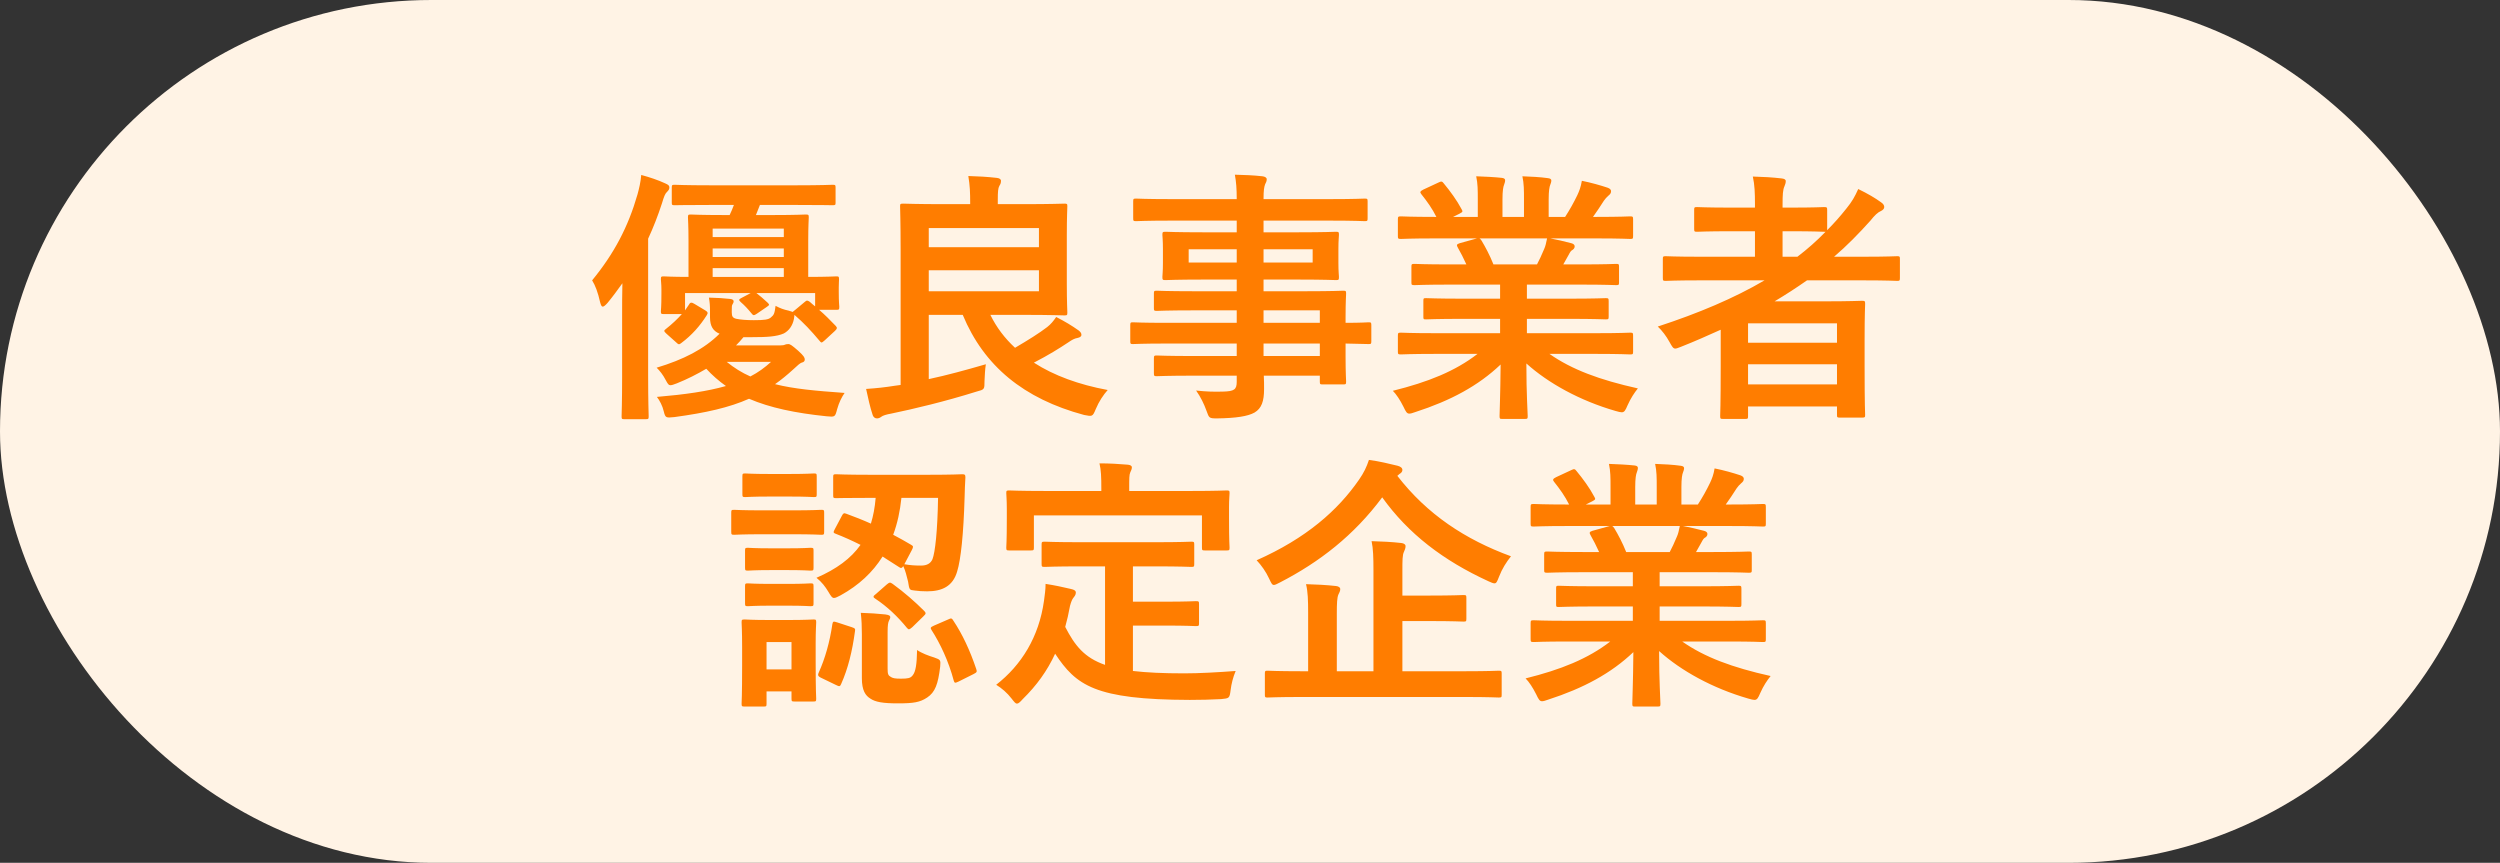
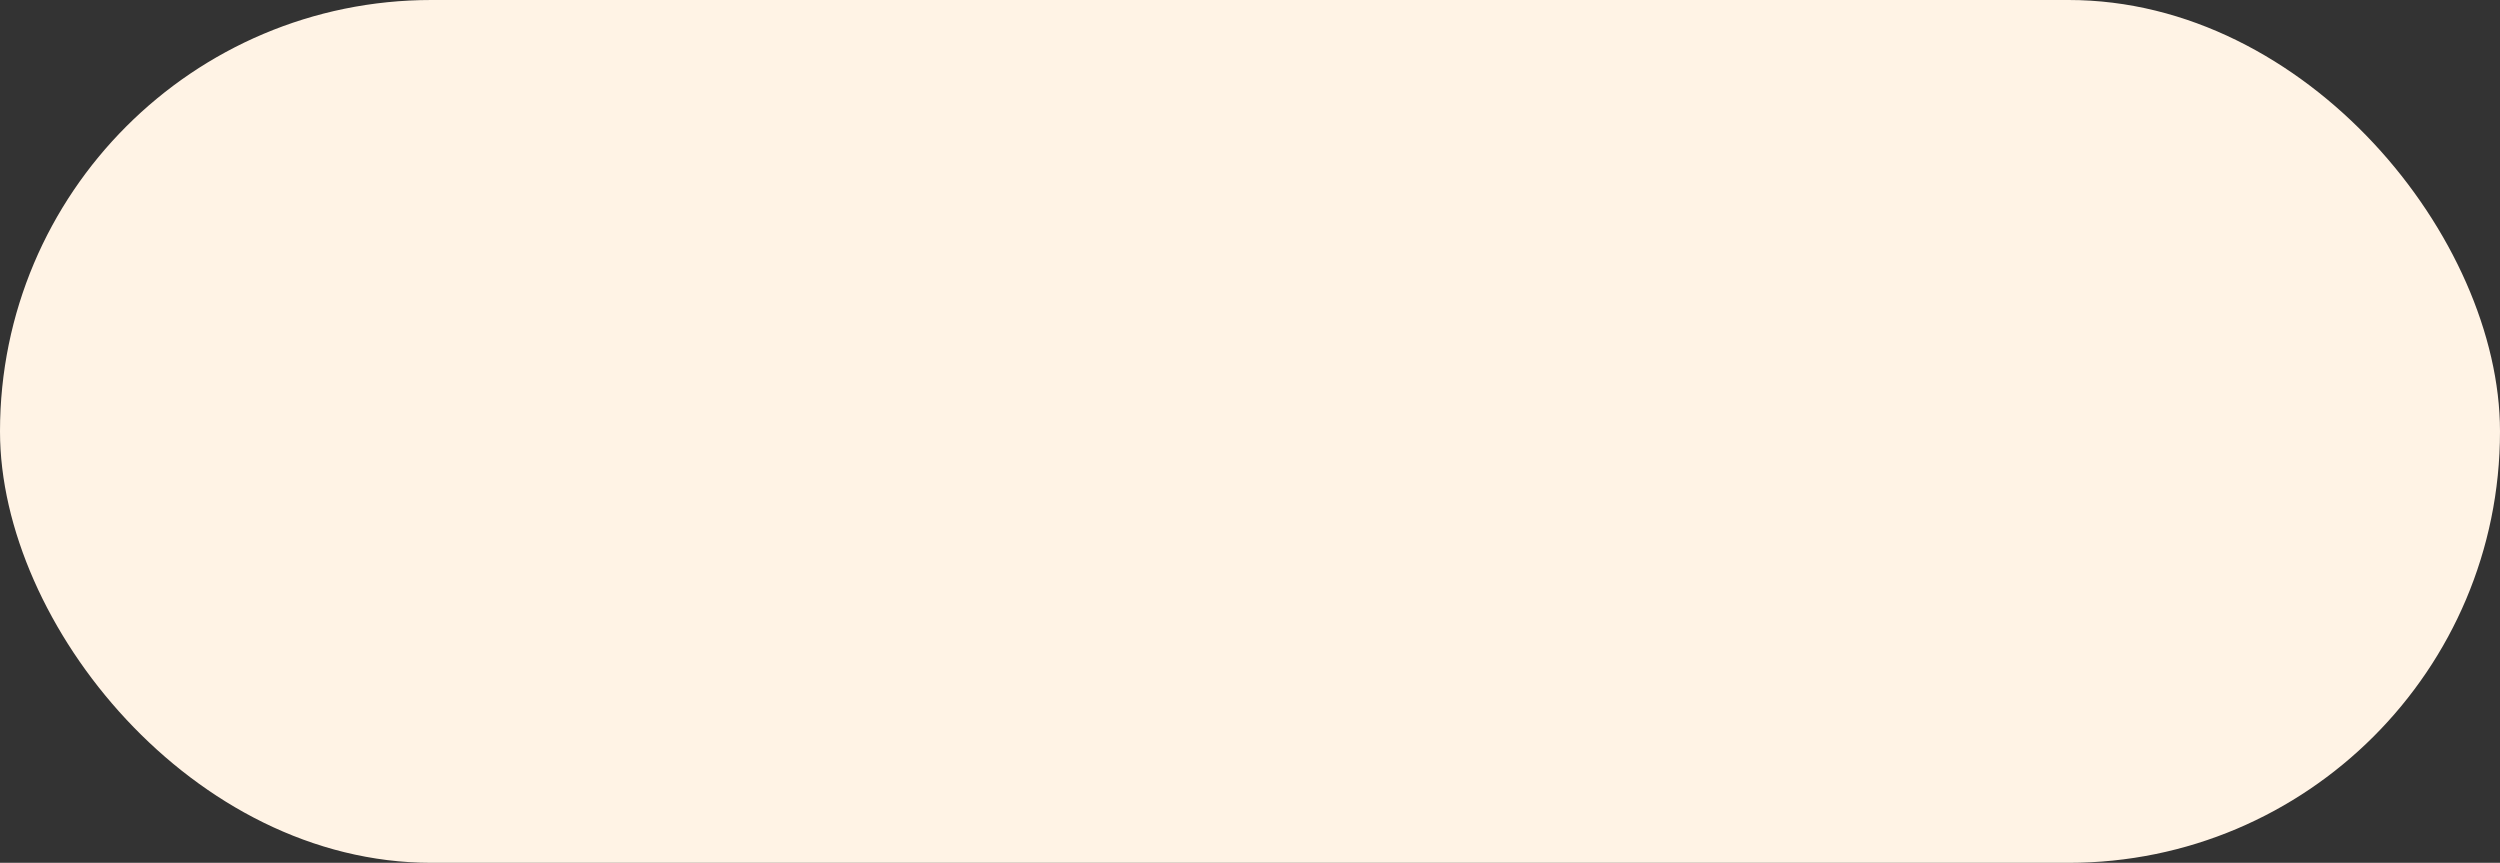
<svg xmlns="http://www.w3.org/2000/svg" width="226" height="78" viewBox="0 0 226 78" fill="none">
  <rect x="0" y="0" width="226" height="78" fill="#333333" stroke="none" />
  <rect width="226" height="78" rx="39" fill="#FFF3E5" />
-   <path d="M66.152 28.104V28.248C66.152 28.608 66.248 28.752 66.584 28.824C66.944 28.896 67.448 28.944 68.144 28.944C69.08 28.944 69.464 28.896 69.68 28.704C69.968 28.464 70.016 28.368 70.112 27.648C70.52 27.864 70.832 27.984 71.288 28.08L71.672 28.2C71.696 28.152 71.768 28.104 71.864 28.032L72.728 27.312C72.944 27.12 72.992 27.144 73.208 27.288C73.352 27.432 73.52 27.552 73.688 27.696V26.496H68.384C68.72 26.76 69.008 27 69.392 27.36C69.584 27.552 69.56 27.576 69.32 27.744L68.408 28.368C68.288 28.44 68.216 28.488 68.144 28.488C68.072 28.488 68.024 28.44 67.928 28.32C67.64 27.96 67.28 27.576 66.968 27.312C66.872 27.216 66.824 27.168 66.824 27.12C66.824 27.048 66.896 27 67.04 26.928L67.856 26.496H61.928V28.056L62.288 27.528C62.36 27.408 62.408 27.36 62.504 27.36C62.552 27.36 62.648 27.384 62.792 27.48L63.752 28.056C63.992 28.2 64.016 28.296 63.896 28.488C63.272 29.472 62.552 30.288 61.592 31.008C61.4 31.152 61.352 31.176 61.136 30.96L60.248 30.168C59.984 29.928 60.008 29.88 60.2 29.736C60.776 29.28 61.232 28.848 61.64 28.392H60.008C59.768 28.392 59.744 28.368 59.744 28.128C59.744 27.984 59.792 27.816 59.792 26.568V26.16C59.792 25.656 59.744 25.416 59.744 25.248C59.744 25.008 59.768 24.984 60.008 24.984C60.128 24.984 60.728 25.032 62.24 25.032V21.72C62.24 20.424 62.192 19.8 62.192 19.656C62.192 19.416 62.216 19.392 62.456 19.392C62.6 19.392 63.32 19.44 65.384 19.44H65.96C66.104 19.152 66.224 18.84 66.344 18.528H64.256C61.928 18.528 61.136 18.552 60.992 18.552C60.752 18.552 60.728 18.528 60.728 18.312V16.968C60.728 16.728 60.752 16.704 60.992 16.704C61.136 16.704 61.928 16.752 64.256 16.752H71.96C74.312 16.752 75.128 16.704 75.272 16.704C75.512 16.704 75.536 16.728 75.536 16.968V18.312C75.536 18.528 75.512 18.552 75.272 18.552C75.128 18.552 74.312 18.528 71.96 18.528H68.696L68.336 19.44H69.92C71.96 19.44 72.68 19.392 72.824 19.392C73.088 19.392 73.112 19.416 73.112 19.656C73.112 19.8 73.064 20.424 73.064 21.72V25.032C74.768 25.032 75.464 24.984 75.608 24.984C75.824 24.984 75.848 25.008 75.848 25.248C75.848 25.392 75.824 25.632 75.824 25.968V26.376C75.824 27.432 75.872 27.576 75.872 27.72C75.872 27.984 75.848 28.008 75.608 28.008H74.048C74.552 28.44 75.032 28.92 75.56 29.472C75.704 29.64 75.68 29.712 75.488 29.904L74.552 30.768C74.408 30.888 74.336 30.96 74.264 30.96C74.216 30.96 74.144 30.888 74.072 30.792C73.304 29.88 72.656 29.184 71.816 28.464C71.816 28.56 71.792 28.68 71.768 28.848C71.648 29.448 71.312 29.904 70.856 30.144C70.208 30.432 69.32 30.48 68.024 30.48H67.208C66.992 30.744 66.776 30.984 66.536 31.224H70.544C70.76 31.224 70.88 31.2 70.976 31.152C71.024 31.128 71.144 31.104 71.264 31.104C71.432 31.104 71.6 31.224 72.152 31.704C72.656 32.16 72.752 32.328 72.752 32.496C72.752 32.664 72.656 32.736 72.464 32.784C72.32 32.832 72.104 33.024 71.72 33.384C71.168 33.888 70.616 34.344 70.064 34.728C71.792 35.16 73.688 35.328 76.352 35.52C76.088 35.904 75.848 36.384 75.68 36.984C75.488 37.704 75.488 37.704 74.72 37.632C71.912 37.344 69.608 36.864 67.712 36.048C65.936 36.84 63.8 37.32 60.968 37.704C60.224 37.776 60.152 37.8 60.008 37.2C59.888 36.672 59.624 36.192 59.384 35.88C61.928 35.664 63.944 35.376 65.624 34.896C64.976 34.44 64.376 33.912 63.848 33.336C63.032 33.816 62.144 34.272 61.184 34.656C60.896 34.776 60.704 34.824 60.608 34.824C60.44 34.824 60.368 34.704 60.2 34.392C59.912 33.84 59.648 33.528 59.36 33.24C61.76 32.52 63.656 31.56 65.048 30.168C64.472 29.928 64.184 29.496 64.184 28.68V28.152C64.184 27.6 64.16 27.336 64.088 26.904C64.88 26.928 65.384 26.952 66.008 27.024C66.248 27.048 66.32 27.144 66.32 27.24C66.32 27.336 66.272 27.432 66.224 27.504C66.152 27.6 66.152 27.744 66.152 28.104ZM64.424 25.032H70.856V24.24H64.424V25.032ZM70.856 20.664H64.424V21.432H70.856V20.664ZM64.424 23.232H70.856V22.464H64.424V23.232ZM69.704 32.712H65.696C66.344 33.24 67.064 33.696 67.832 34.032C68.528 33.672 69.128 33.24 69.704 32.712ZM56.24 33.984V28.44C56.24 27.6 56.24 26.592 56.264 25.608C55.832 26.208 55.4 26.808 54.92 27.384C54.728 27.6 54.584 27.72 54.488 27.72C54.392 27.72 54.32 27.6 54.248 27.312C54.056 26.448 53.816 25.8 53.528 25.344C55.52 22.92 56.792 20.496 57.632 17.568C57.776 17.04 57.92 16.44 57.968 15.816C58.76 16.032 59.48 16.272 60.152 16.584C60.416 16.704 60.512 16.776 60.512 16.944C60.512 17.112 60.44 17.208 60.272 17.376C60.128 17.52 60.032 17.736 59.84 18.384C59.48 19.488 59.072 20.544 58.592 21.576V33.984C58.592 36.336 58.64 37.512 58.64 37.632C58.64 37.872 58.616 37.896 58.352 37.896H56.456C56.216 37.896 56.192 37.872 56.192 37.632C56.192 37.488 56.24 36.336 56.24 33.984ZM92.6 28.464H89.528C90.08 29.592 90.824 30.576 91.76 31.44C92.984 30.72 93.944 30.12 94.664 29.568C95 29.304 95.216 29.04 95.48 28.656C96.32 29.088 96.872 29.424 97.52 29.88C97.688 30.024 97.76 30.12 97.76 30.264C97.76 30.432 97.616 30.504 97.4 30.552C97.136 30.6 96.944 30.696 96.56 30.96C95.768 31.488 94.808 32.088 93.464 32.784C95.288 33.96 97.544 34.776 100.136 35.256C99.752 35.688 99.344 36.288 99.056 36.984C98.768 37.68 98.744 37.656 98 37.512C92.552 36.048 88.952 33.096 87.032 28.464H83.96V34.272C85.64 33.912 87.296 33.456 89.12 32.928C89.048 33.384 89.024 33.912 89 34.44C89 35.208 89 35.208 88.28 35.4C85.448 36.288 82.64 36.96 80.552 37.392C80.144 37.464 79.808 37.56 79.664 37.68C79.544 37.776 79.4 37.824 79.28 37.824C79.112 37.824 78.968 37.728 78.896 37.536C78.656 36.84 78.464 35.928 78.296 35.16C79.328 35.088 79.976 35.016 80.888 34.872L81.416 34.8V22.56C81.416 20.088 81.368 18.816 81.368 18.648C81.368 18.432 81.392 18.408 81.656 18.408C81.8 18.408 82.976 18.456 85.208 18.456H87.704V18.336C87.704 17.4 87.68 16.776 87.536 15.912C88.424 15.936 89.264 15.984 90.104 16.08C90.344 16.104 90.488 16.2 90.488 16.344C90.488 16.536 90.44 16.656 90.344 16.8C90.224 17.016 90.2 17.328 90.2 18.072V18.456H92.6C94.952 18.456 96.08 18.408 96.224 18.408C96.464 18.408 96.488 18.432 96.488 18.648C96.488 18.792 96.44 19.584 96.44 21.264V25.656C96.44 27.336 96.488 28.104 96.488 28.248C96.488 28.488 96.464 28.512 96.224 28.512C96.08 28.512 94.952 28.464 92.6 28.464ZM93.92 26.328V24.432H83.96V26.328H93.92ZM93.92 20.616H83.96V22.344H93.92V20.616ZM111.8 31.056H105.368C103.28 31.056 102.56 31.104 102.416 31.104C102.2 31.104 102.176 31.08 102.176 30.84V29.4C102.176 29.16 102.2 29.136 102.416 29.136C102.56 29.136 103.28 29.184 105.368 29.184H111.8V28.056H107.84C105.512 28.056 104.72 28.104 104.576 28.104C104.336 28.104 104.312 28.08 104.312 27.864V26.544C104.312 26.304 104.336 26.28 104.576 26.28C104.72 26.28 105.512 26.328 107.84 26.328H111.8V25.272H108.704C106.352 25.272 105.512 25.32 105.368 25.32C105.104 25.32 105.08 25.296 105.08 25.032C105.08 24.888 105.128 24.576 105.128 23.784V22.488C105.128 21.696 105.08 21.384 105.08 21.24C105.08 20.976 105.104 20.952 105.368 20.952C105.512 20.952 106.352 21 108.704 21H111.8V19.944H105.752C103.592 19.944 102.848 19.992 102.704 19.992C102.464 19.992 102.44 19.968 102.44 19.728V18.216C102.44 17.976 102.464 17.952 102.704 17.952C102.848 17.952 103.592 18 105.752 18H111.8C111.8 17.04 111.752 16.464 111.632 15.792C112.52 15.816 113.288 15.84 114.128 15.936C114.344 15.96 114.512 16.056 114.512 16.2C114.512 16.392 114.44 16.512 114.368 16.656C114.272 16.92 114.224 17.208 114.224 18H120.32C122.48 18 123.224 17.952 123.368 17.952C123.608 17.952 123.632 17.976 123.632 18.216V19.728C123.632 19.968 123.608 19.992 123.368 19.992C123.224 19.992 122.48 19.944 120.32 19.944H114.224V21H117.416C119.768 21 120.608 20.952 120.776 20.952C121.016 20.952 121.04 20.976 121.04 21.24C121.04 21.384 120.992 21.696 120.992 22.488V23.784C120.992 24.576 121.04 24.888 121.04 25.032C121.04 25.296 121.016 25.32 120.776 25.32C120.608 25.32 119.768 25.272 117.416 25.272H114.224V26.328H118.112C120.464 26.328 121.304 26.28 121.424 26.28C121.664 26.28 121.688 26.304 121.688 26.544C121.688 26.688 121.64 27.264 121.64 28.632V29.184C123.056 29.184 123.608 29.136 123.728 29.136C123.944 29.136 123.968 29.16 123.968 29.4V30.84C123.968 31.08 123.944 31.104 123.728 31.104C123.608 31.104 123.056 31.08 121.64 31.056V32.28C121.64 33.72 121.688 34.344 121.688 34.488C121.688 34.728 121.664 34.752 121.424 34.752H119.576C119.336 34.752 119.312 34.728 119.312 34.488V33.96H114.248C114.272 34.392 114.272 34.8 114.272 35.16C114.272 36.264 114.056 36.912 113.408 37.296C112.808 37.632 111.752 37.8 110.024 37.824C109.304 37.824 109.304 37.8 109.064 37.128C108.848 36.528 108.536 35.88 108.128 35.304C109.016 35.4 109.664 35.424 110.552 35.4C111.584 35.376 111.8 35.208 111.8 34.512V33.96H107.864C105.512 33.96 104.72 34.008 104.576 34.008C104.336 34.008 104.312 33.984 104.312 33.72V32.424C104.312 32.16 104.336 32.136 104.576 32.136C104.72 32.136 105.512 32.184 107.864 32.184H111.8V31.056ZM119.312 28.056H114.224V29.184H119.312V28.056ZM114.224 32.184H119.312V31.056H114.224V32.184ZM118.664 23.736V22.536H114.224V23.736H118.664ZM107.456 23.736H111.8V22.536H107.456V23.736ZM133.568 31.992H129.68C127.52 31.992 126.8 32.04 126.656 32.04C126.392 32.04 126.368 32.016 126.368 31.776V30.36C126.368 30.096 126.392 30.072 126.656 30.072C126.8 30.072 127.52 30.12 129.68 30.12H135.608V28.824H132.224C129.896 28.824 129.056 28.872 128.912 28.872C128.672 28.872 128.672 28.848 128.672 28.608V27.24C128.672 26.976 128.672 26.952 128.912 26.952C129.056 26.952 129.896 27 132.224 27H135.608V25.728H131.096C128.792 25.728 128.024 25.776 127.88 25.776C127.616 25.776 127.592 25.752 127.592 25.536V24.12C127.592 23.88 127.616 23.856 127.88 23.856C128.024 23.856 128.792 23.904 131.096 23.904H132.56C132.296 23.328 132.056 22.848 131.792 22.392C131.672 22.176 131.648 22.08 131.96 21.984L133.52 21.552H129.68C127.52 21.552 126.8 21.6 126.656 21.6C126.392 21.6 126.368 21.576 126.368 21.336V19.848C126.368 19.584 126.392 19.56 126.656 19.56C126.8 19.56 127.52 19.608 129.68 19.608H129.848C129.464 18.84 129.032 18.24 128.48 17.544C128.336 17.376 128.384 17.28 128.672 17.136L130.064 16.488C130.304 16.368 130.376 16.392 130.52 16.584C131.096 17.28 131.696 18.096 132.128 18.912C132.248 19.128 132.248 19.152 131.936 19.32L131.36 19.608H133.592V18.024C133.592 17.184 133.592 16.608 133.448 15.936C134.192 15.96 135.128 16.008 135.776 16.08C135.968 16.104 136.064 16.176 136.064 16.296C136.064 16.44 136.016 16.56 135.968 16.704C135.896 16.872 135.824 17.232 135.824 18.024V19.608H137.768V18.048C137.768 17.184 137.768 16.608 137.624 15.936C138.344 15.96 139.28 16.008 139.928 16.104C140.144 16.128 140.24 16.2 140.24 16.32C140.24 16.44 140.192 16.584 140.144 16.704C140.072 16.872 140 17.232 140 18.024V19.608H141.488C141.92 18.936 142.256 18.336 142.592 17.64C142.76 17.28 142.904 16.92 143 16.344C143.84 16.512 144.68 16.752 145.328 16.968C145.544 17.04 145.64 17.16 145.64 17.28C145.64 17.472 145.544 17.568 145.4 17.688C145.232 17.832 145.112 17.976 144.992 18.144C144.68 18.648 144.344 19.128 144.008 19.608H144.344C146.504 19.608 147.224 19.56 147.368 19.56C147.608 19.56 147.632 19.584 147.632 19.848V21.336C147.632 21.576 147.608 21.6 147.368 21.6C147.224 21.6 146.504 21.552 144.344 21.552H140.144C140.768 21.672 141.32 21.792 142.04 21.984C142.232 22.032 142.352 22.128 142.352 22.272C142.352 22.44 142.232 22.56 142.088 22.632C141.968 22.704 141.848 22.968 141.752 23.136L141.32 23.904H142.88C145.184 23.904 145.952 23.856 146.096 23.856C146.336 23.856 146.36 23.88 146.36 24.12V25.536C146.36 25.752 146.336 25.776 146.096 25.776C145.952 25.776 145.184 25.728 142.88 25.728H138.032V27H141.848C144.2 27 145.016 26.952 145.16 26.952C145.4 26.952 145.424 26.976 145.424 27.24V28.608C145.424 28.848 145.4 28.872 145.16 28.872C145.016 28.872 144.2 28.824 141.848 28.824H138.032V30.12H144.344C146.504 30.12 147.224 30.072 147.368 30.072C147.608 30.072 147.632 30.096 147.632 30.36V31.776C147.632 32.016 147.608 32.04 147.368 32.04C147.224 32.04 146.504 31.992 144.344 31.992H140.072C142.088 33.408 144.608 34.344 148.064 35.112C147.752 35.496 147.416 36 147.128 36.648C146.936 37.104 146.84 37.272 146.6 37.272C146.48 37.272 146.312 37.224 146.048 37.152C142.808 36.216 139.952 34.632 137.984 32.856C137.984 35.712 138.104 37.2 138.104 37.608C138.104 37.848 138.08 37.872 137.84 37.872H135.8C135.584 37.872 135.56 37.848 135.56 37.608C135.56 37.2 135.632 35.808 135.656 32.952C133.64 34.872 131.144 36.216 127.952 37.248C127.688 37.344 127.52 37.392 127.4 37.392C127.184 37.392 127.088 37.224 126.872 36.768C126.56 36.144 126.224 35.64 125.912 35.328C129.104 34.536 131.552 33.552 133.568 31.992ZM135.008 23.904H138.944C139.16 23.496 139.352 23.088 139.592 22.512C139.712 22.248 139.76 22.008 139.856 21.552H133.736C133.808 21.576 133.856 21.648 133.928 21.744C134.288 22.344 134.672 23.064 135.008 23.904ZM155.552 33.096V29.808C154.376 30.336 153.2 30.864 151.976 31.344C151.712 31.44 151.568 31.512 151.448 31.512C151.256 31.512 151.16 31.344 150.92 30.912C150.632 30.384 150.248 29.88 149.864 29.52C153.536 28.32 156.776 26.952 159.512 25.344H153.56C151.448 25.344 150.728 25.392 150.584 25.392C150.344 25.392 150.32 25.368 150.32 25.128V23.4C150.32 23.184 150.344 23.16 150.584 23.16C150.728 23.16 151.448 23.208 153.56 23.208H158.648V20.904H156.464C154.304 20.904 153.56 20.952 153.416 20.952C153.176 20.952 153.152 20.928 153.152 20.688V18.984C153.152 18.744 153.176 18.72 153.416 18.72C153.56 18.72 154.304 18.768 156.464 18.768H158.648V18.432C158.648 17.472 158.624 16.728 158.456 15.96C159.368 15.984 160.232 16.032 161.048 16.128C161.288 16.152 161.432 16.224 161.432 16.368C161.432 16.536 161.384 16.68 161.312 16.848C161.168 17.16 161.144 17.616 161.144 18.504V18.768H161.864C164.024 18.768 164.744 18.72 164.888 18.72C165.152 18.72 165.176 18.744 165.176 18.984V20.808C165.8 20.184 166.352 19.56 166.904 18.864C167.432 18.216 167.672 17.784 167.984 17.088C168.872 17.52 169.52 17.904 170.048 18.288C170.264 18.432 170.336 18.576 170.336 18.72C170.336 18.864 170.216 18.984 170.072 19.056C169.736 19.2 169.472 19.464 169.088 19.944C168.032 21.12 166.952 22.224 165.8 23.208H168.512C170.624 23.208 171.368 23.16 171.512 23.16C171.728 23.16 171.752 23.184 171.752 23.4V25.128C171.752 25.368 171.728 25.392 171.512 25.392C171.368 25.392 170.624 25.344 168.512 25.344H163.352C162.392 26.016 161.432 26.64 160.424 27.24H165.104C167.144 27.24 168.176 27.192 168.32 27.192C168.584 27.192 168.608 27.216 168.608 27.48C168.608 27.624 168.56 28.344 168.56 30.72V33.12C168.56 36.672 168.608 37.368 168.608 37.512C168.608 37.728 168.584 37.752 168.32 37.752H166.328C166.088 37.752 166.064 37.728 166.064 37.512V36.744H158.024V37.608C158.024 37.848 158 37.872 157.76 37.872H155.768C155.528 37.872 155.504 37.848 155.504 37.608C155.504 37.488 155.552 36.672 155.552 33.096ZM158.024 34.752H166.064V32.928H158.024V34.752ZM166.064 29.232H158.024V30.984H166.064V29.232ZM165.032 20.952H164.888C164.744 20.952 164.024 20.904 161.864 20.904H161.144V23.208H162.488C163.4 22.512 164.24 21.768 165.032 20.952ZM75.464 47.84L76.112 46.616C76.232 46.4 76.28 46.352 76.52 46.448C77.24 46.712 77.984 47 78.728 47.336C78.944 46.64 79.088 45.872 79.16 45.008H78.608C76.448 45.008 75.728 45.032 75.584 45.032C75.344 45.032 75.32 45.008 75.32 44.792V43.136C75.32 42.896 75.344 42.872 75.584 42.872C75.728 42.872 76.448 42.92 78.608 42.92H83.936C86.096 42.92 86.84 42.872 86.984 42.872C87.224 42.872 87.272 42.92 87.272 43.16C87.224 43.784 87.224 44.36 87.2 44.96C87.104 48.248 86.864 50.576 86.528 51.656C86.144 53 85.16 53.456 83.816 53.456C83.336 53.456 83.072 53.432 82.688 53.384C82.208 53.336 82.208 53.336 82.088 52.568C81.968 52.088 81.848 51.584 81.656 51.176C81.536 51.368 81.44 51.392 81.248 51.248L79.784 50.312C78.896 51.728 77.648 52.904 75.992 53.816C75.704 53.96 75.536 54.056 75.392 54.056C75.224 54.056 75.128 53.912 74.888 53.504C74.6 53.024 74.288 52.616 73.808 52.232C75.632 51.44 76.928 50.48 77.792 49.256C77.024 48.872 76.28 48.536 75.536 48.248C75.32 48.176 75.32 48.104 75.464 47.84ZM84.8 45.008H81.488C81.368 46.184 81.128 47.312 80.744 48.344C81.296 48.632 81.848 48.944 82.376 49.256C82.592 49.376 82.568 49.448 82.424 49.736L81.752 51.008C82.328 51.104 82.736 51.128 83.264 51.128C83.792 51.128 84.128 50.936 84.296 50.552C84.536 49.928 84.752 48.008 84.8 45.008ZM73.736 58.112V59.768C73.736 62.552 73.784 63.008 73.784 63.152C73.784 63.392 73.76 63.416 73.544 63.416H71.816C71.576 63.416 71.552 63.392 71.552 63.152V62.504H69.296V63.608C69.296 63.848 69.272 63.872 69.032 63.872H67.328C67.064 63.872 67.04 63.848 67.04 63.608C67.04 63.44 67.088 62.96 67.088 60.056V58.52C67.088 57.008 67.04 56.432 67.04 56.264C67.04 56.024 67.064 56 67.328 56C67.472 56 67.976 56.048 69.512 56.048H71.312C72.872 56.048 73.376 56 73.544 56C73.76 56 73.784 56.024 73.784 56.264C73.784 56.408 73.736 56.984 73.736 58.112ZM71.552 58.04H69.296V60.512H71.552V58.04ZM80.24 57.128V60.44C80.24 60.944 80.288 61.064 80.552 61.208C80.72 61.304 80.888 61.352 81.44 61.352C82.088 61.352 82.304 61.304 82.496 61.064C82.784 60.728 82.88 60.032 82.904 58.76C83.312 59.048 83.96 59.288 84.44 59.432C85.04 59.648 85.04 59.648 84.992 60.272C84.8 61.856 84.536 62.576 83.816 63.056C83.168 63.488 82.592 63.584 81.176 63.584C79.808 63.584 79.136 63.464 78.68 63.152C78.248 62.888 77.912 62.432 77.912 61.304V57.32C77.912 56.624 77.888 56.072 77.816 55.4C78.584 55.424 79.376 55.472 80.024 55.544C80.384 55.592 80.48 55.664 80.48 55.784C80.48 55.904 80.408 56 80.36 56.12C80.288 56.264 80.24 56.504 80.24 57.128ZM68.912 46.136H71.672C73.52 46.136 74.096 46.088 74.24 46.088C74.48 46.088 74.504 46.112 74.504 46.352V48.056C74.504 48.32 74.48 48.344 74.24 48.344C74.096 48.344 73.52 48.296 71.672 48.296H68.912C67.088 48.296 66.512 48.344 66.368 48.344C66.128 48.344 66.104 48.32 66.104 48.056V46.352C66.104 46.112 66.128 46.088 66.368 46.088C66.512 46.088 67.088 46.136 68.912 46.136ZM69.56 42.848H71.384C72.944 42.848 73.424 42.8 73.568 42.8C73.808 42.8 73.832 42.824 73.832 43.064V44.672C73.832 44.912 73.808 44.936 73.568 44.936C73.424 44.936 72.944 44.888 71.384 44.888H69.56C68 44.888 67.52 44.936 67.376 44.936C67.136 44.936 67.112 44.912 67.112 44.672V43.064C67.112 42.824 67.136 42.8 67.376 42.8C67.52 42.8 68 42.848 69.56 42.848ZM69.656 49.568H71.24C72.68 49.568 73.112 49.52 73.256 49.52C73.52 49.52 73.544 49.544 73.544 49.76V51.32C73.544 51.56 73.52 51.584 73.256 51.584C73.112 51.584 72.68 51.536 71.24 51.536H69.656C68.192 51.536 67.76 51.584 67.616 51.584C67.376 51.584 67.352 51.56 67.352 51.32V49.76C67.352 49.544 67.376 49.52 67.616 49.52C67.76 49.52 68.192 49.568 69.656 49.568ZM69.656 52.784H71.24C72.68 52.784 73.112 52.736 73.256 52.736C73.52 52.736 73.544 52.76 73.544 53V54.536C73.544 54.776 73.52 54.8 73.256 54.8C73.112 54.8 72.68 54.752 71.24 54.752H69.656C68.192 54.752 67.76 54.8 67.616 54.8C67.376 54.8 67.352 54.776 67.352 54.536V53C67.352 52.76 67.376 52.736 67.616 52.736C67.76 52.736 68.192 52.784 69.656 52.784ZM84.44 56.552L85.712 56C86 55.856 86.048 55.88 86.192 56.12C87.008 57.344 87.68 58.784 88.256 60.488C88.328 60.728 88.328 60.776 87.992 60.944L86.648 61.616C86.336 61.76 86.288 61.76 86.216 61.52C85.76 59.792 84.992 58.16 84.2 56.936C84.08 56.744 84.128 56.696 84.44 56.552ZM75.68 56.264L77 56.696C77.288 56.792 77.336 56.84 77.288 57.08C77.048 58.856 76.664 60.44 76.04 61.832C75.944 62.072 75.872 62.072 75.584 61.928L74.192 61.256C73.904 61.112 73.928 60.992 74.024 60.776C74.576 59.552 75.008 58.064 75.248 56.408C75.296 56.144 75.368 56.168 75.68 56.264ZM79.184 53.696L80.168 52.832C80.408 52.64 80.456 52.616 80.696 52.784C81.752 53.552 82.712 54.392 83.552 55.232C83.624 55.304 83.672 55.376 83.672 55.448C83.672 55.52 83.6 55.592 83.456 55.736L82.472 56.696C82.208 56.912 82.16 56.96 81.992 56.768C81.176 55.76 80.192 54.824 79.136 54.128C79.016 54.056 78.968 54.008 78.968 53.936C78.968 53.864 79.064 53.792 79.184 53.696ZM99.896 51.2H97.688C95.36 51.2 94.592 51.248 94.448 51.248C94.184 51.248 94.16 51.224 94.16 50.984V49.232C94.16 48.992 94.184 48.968 94.448 48.968C94.592 48.968 95.36 49.016 97.688 49.016H104.456C106.76 49.016 107.552 48.968 107.696 48.968C107.936 48.968 107.96 48.992 107.96 49.232V50.984C107.96 51.224 107.936 51.248 107.696 51.248C107.552 51.248 106.76 51.2 104.456 51.2H102.416V54.392H105.344C107.312 54.392 107.96 54.344 108.104 54.344C108.368 54.344 108.392 54.368 108.392 54.608V56.36C108.392 56.576 108.368 56.6 108.104 56.6C107.96 56.6 107.312 56.552 105.344 56.552H102.416V60.656C103.64 60.8 105.152 60.872 107.048 60.872C108.416 60.872 110.12 60.776 111.704 60.656C111.464 61.232 111.32 61.808 111.248 62.384C111.152 63.128 111.128 63.128 110.384 63.2C109.472 63.248 108.512 63.272 107.552 63.272C98.96 63.248 97.28 61.952 95.384 59.096C94.664 60.656 93.704 61.976 92.456 63.2C92.216 63.464 92.072 63.608 91.928 63.608C91.808 63.608 91.688 63.464 91.448 63.152C91.04 62.624 90.56 62.216 90.056 61.904C92.336 60.128 93.92 57.584 94.376 54.32C94.448 53.768 94.52 53.312 94.52 52.784C95.312 52.904 96.104 53.072 96.8 53.24C97.136 53.312 97.256 53.408 97.256 53.576C97.256 53.768 97.136 53.912 97.04 54.032C96.92 54.176 96.824 54.416 96.728 54.776C96.608 55.448 96.464 56.072 96.296 56.672C97.16 58.352 98.024 59.456 99.896 60.104V51.2ZM102.08 44.384H107.72C109.952 44.384 110.744 44.336 110.888 44.336C111.128 44.336 111.152 44.36 111.152 44.576C111.152 44.744 111.104 45.152 111.104 45.824V46.856C111.104 48.992 111.152 49.352 111.152 49.496C111.152 49.736 111.128 49.76 110.888 49.76H108.92C108.68 49.76 108.656 49.736 108.656 49.496V46.592H93.464V49.496C93.464 49.736 93.44 49.76 93.176 49.76H91.232C90.992 49.76 90.968 49.736 90.968 49.496C90.968 49.328 91.016 48.992 91.016 46.856V46.04C91.016 45.152 90.968 44.744 90.968 44.576C90.968 44.36 90.992 44.336 91.232 44.336C91.4 44.336 92.168 44.384 94.424 44.384H99.56V44.168C99.56 43.112 99.536 42.488 99.392 41.888C100.28 41.888 101.144 41.936 101.96 42.008C102.176 42.032 102.32 42.104 102.32 42.248C102.32 42.416 102.248 42.536 102.176 42.704C102.08 42.92 102.08 43.232 102.08 44.144V44.384ZM132.488 63.008H117.608C115.472 63.008 114.752 63.056 114.584 63.056C114.368 63.056 114.344 63.032 114.344 62.816V60.896C114.344 60.656 114.368 60.632 114.584 60.632C114.752 60.632 115.472 60.68 117.608 60.68H118.256V55.424C118.256 54.272 118.232 53.48 118.064 52.808C118.976 52.832 119.912 52.88 120.776 52.976C121.016 53 121.16 53.12 121.16 53.24C121.16 53.456 121.064 53.576 120.992 53.744C120.872 54.032 120.848 54.512 120.848 55.496V60.68H124.16V51.536C124.16 50.408 124.136 49.592 123.992 48.92C124.88 48.944 125.864 48.992 126.68 49.088C126.92 49.112 127.064 49.232 127.064 49.352C127.064 49.568 126.992 49.712 126.92 49.88C126.776 50.168 126.776 50.648 126.776 51.608V53.84H129.2C131.384 53.84 132.152 53.792 132.296 53.792C132.536 53.792 132.56 53.816 132.56 54.056V55.928C132.56 56.168 132.536 56.192 132.296 56.192C132.152 56.192 131.384 56.144 129.2 56.144H126.776V60.68H132.488C134.6 60.68 135.344 60.632 135.488 60.632C135.728 60.632 135.752 60.656 135.752 60.896V62.816C135.752 63.032 135.728 63.056 135.488 63.056C135.344 63.056 134.6 63.008 132.488 63.008ZM126.512 42.848L126.32 43.016C129.008 46.496 132.464 48.776 136.592 50.288C136.16 50.84 135.8 51.392 135.512 52.136C135.344 52.568 135.272 52.736 135.104 52.736C134.984 52.736 134.816 52.664 134.552 52.544C130.472 50.672 127.304 48.248 124.952 44.96C122.384 48.416 119.264 50.816 115.736 52.64C115.448 52.784 115.28 52.88 115.16 52.88C114.992 52.88 114.92 52.712 114.728 52.304C114.44 51.68 114.032 51.104 113.6 50.648C118.088 48.656 120.944 46.136 122.864 43.352C123.296 42.728 123.536 42.224 123.752 41.576C124.688 41.696 125.648 41.936 126.344 42.104C126.608 42.176 126.776 42.296 126.776 42.488C126.776 42.632 126.68 42.752 126.512 42.848ZM145.568 57.992H141.68C139.52 57.992 138.8 58.04 138.656 58.04C138.392 58.04 138.368 58.016 138.368 57.776V56.36C138.368 56.096 138.392 56.072 138.656 56.072C138.8 56.072 139.52 56.12 141.68 56.12H147.608V54.824H144.224C141.896 54.824 141.056 54.872 140.912 54.872C140.672 54.872 140.672 54.848 140.672 54.608V53.24C140.672 52.976 140.672 52.952 140.912 52.952C141.056 52.952 141.896 53 144.224 53H147.608V51.728H143.096C140.792 51.728 140.024 51.776 139.88 51.776C139.616 51.776 139.592 51.752 139.592 51.536V50.12C139.592 49.88 139.616 49.856 139.88 49.856C140.024 49.856 140.792 49.904 143.096 49.904H144.56C144.296 49.328 144.056 48.848 143.792 48.392C143.672 48.176 143.648 48.08 143.96 47.984L145.52 47.552H141.68C139.52 47.552 138.8 47.6 138.656 47.6C138.392 47.6 138.368 47.576 138.368 47.336V45.848C138.368 45.584 138.392 45.56 138.656 45.56C138.8 45.56 139.52 45.608 141.68 45.608H141.848C141.464 44.84 141.032 44.24 140.48 43.544C140.336 43.376 140.384 43.28 140.672 43.136L142.064 42.488C142.304 42.368 142.376 42.392 142.52 42.584C143.096 43.28 143.696 44.096 144.128 44.912C144.248 45.128 144.248 45.152 143.936 45.32L143.36 45.608H145.592V44.024C145.592 43.184 145.592 42.608 145.448 41.936C146.192 41.96 147.128 42.008 147.776 42.08C147.968 42.104 148.064 42.176 148.064 42.296C148.064 42.44 148.016 42.56 147.968 42.704C147.896 42.872 147.824 43.232 147.824 44.024V45.608H149.768V44.048C149.768 43.184 149.768 42.608 149.624 41.936C150.344 41.96 151.28 42.008 151.928 42.104C152.144 42.128 152.24 42.2 152.24 42.32C152.24 42.44 152.192 42.584 152.144 42.704C152.072 42.872 152 43.232 152 44.024V45.608H153.488C153.92 44.936 154.256 44.336 154.592 43.64C154.76 43.28 154.904 42.92 155 42.344C155.84 42.512 156.68 42.752 157.328 42.968C157.544 43.04 157.64 43.16 157.64 43.28C157.64 43.472 157.544 43.568 157.4 43.688C157.232 43.832 157.112 43.976 156.992 44.144C156.68 44.648 156.344 45.128 156.008 45.608H156.344C158.504 45.608 159.224 45.56 159.368 45.56C159.608 45.56 159.632 45.584 159.632 45.848V47.336C159.632 47.576 159.608 47.6 159.368 47.6C159.224 47.6 158.504 47.552 156.344 47.552H152.144C152.768 47.672 153.32 47.792 154.04 47.984C154.232 48.032 154.352 48.128 154.352 48.272C154.352 48.44 154.232 48.56 154.088 48.632C153.968 48.704 153.848 48.968 153.752 49.136L153.32 49.904H154.88C157.184 49.904 157.952 49.856 158.096 49.856C158.336 49.856 158.36 49.88 158.36 50.12V51.536C158.36 51.752 158.336 51.776 158.096 51.776C157.952 51.776 157.184 51.728 154.88 51.728H150.032V53H153.848C156.2 53 157.016 52.952 157.16 52.952C157.4 52.952 157.424 52.976 157.424 53.24V54.608C157.424 54.848 157.4 54.872 157.16 54.872C157.016 54.872 156.2 54.824 153.848 54.824H150.032V56.12H156.344C158.504 56.12 159.224 56.072 159.368 56.072C159.608 56.072 159.632 56.096 159.632 56.36V57.776C159.632 58.016 159.608 58.04 159.368 58.04C159.224 58.04 158.504 57.992 156.344 57.992H152.072C154.088 59.408 156.608 60.344 160.064 61.112C159.752 61.496 159.416 62 159.128 62.648C158.936 63.104 158.84 63.272 158.6 63.272C158.48 63.272 158.312 63.224 158.048 63.152C154.808 62.216 151.952 60.632 149.984 58.856C149.984 61.712 150.104 63.2 150.104 63.608C150.104 63.848 150.08 63.872 149.84 63.872H147.8C147.584 63.872 147.56 63.848 147.56 63.608C147.56 63.2 147.632 61.808 147.656 58.952C145.64 60.872 143.144 62.216 139.952 63.248C139.688 63.344 139.52 63.392 139.4 63.392C139.184 63.392 139.088 63.224 138.872 62.768C138.56 62.144 138.224 61.64 137.912 61.328C141.104 60.536 143.552 59.552 145.568 57.992ZM147.008 49.904H150.944C151.16 49.496 151.352 49.088 151.592 48.512C151.712 48.248 151.76 48.008 151.856 47.552H145.736C145.808 47.576 145.856 47.648 145.928 47.744C146.288 48.344 146.672 49.064 147.008 49.904Z" fill="#FF7D00" />
</svg>